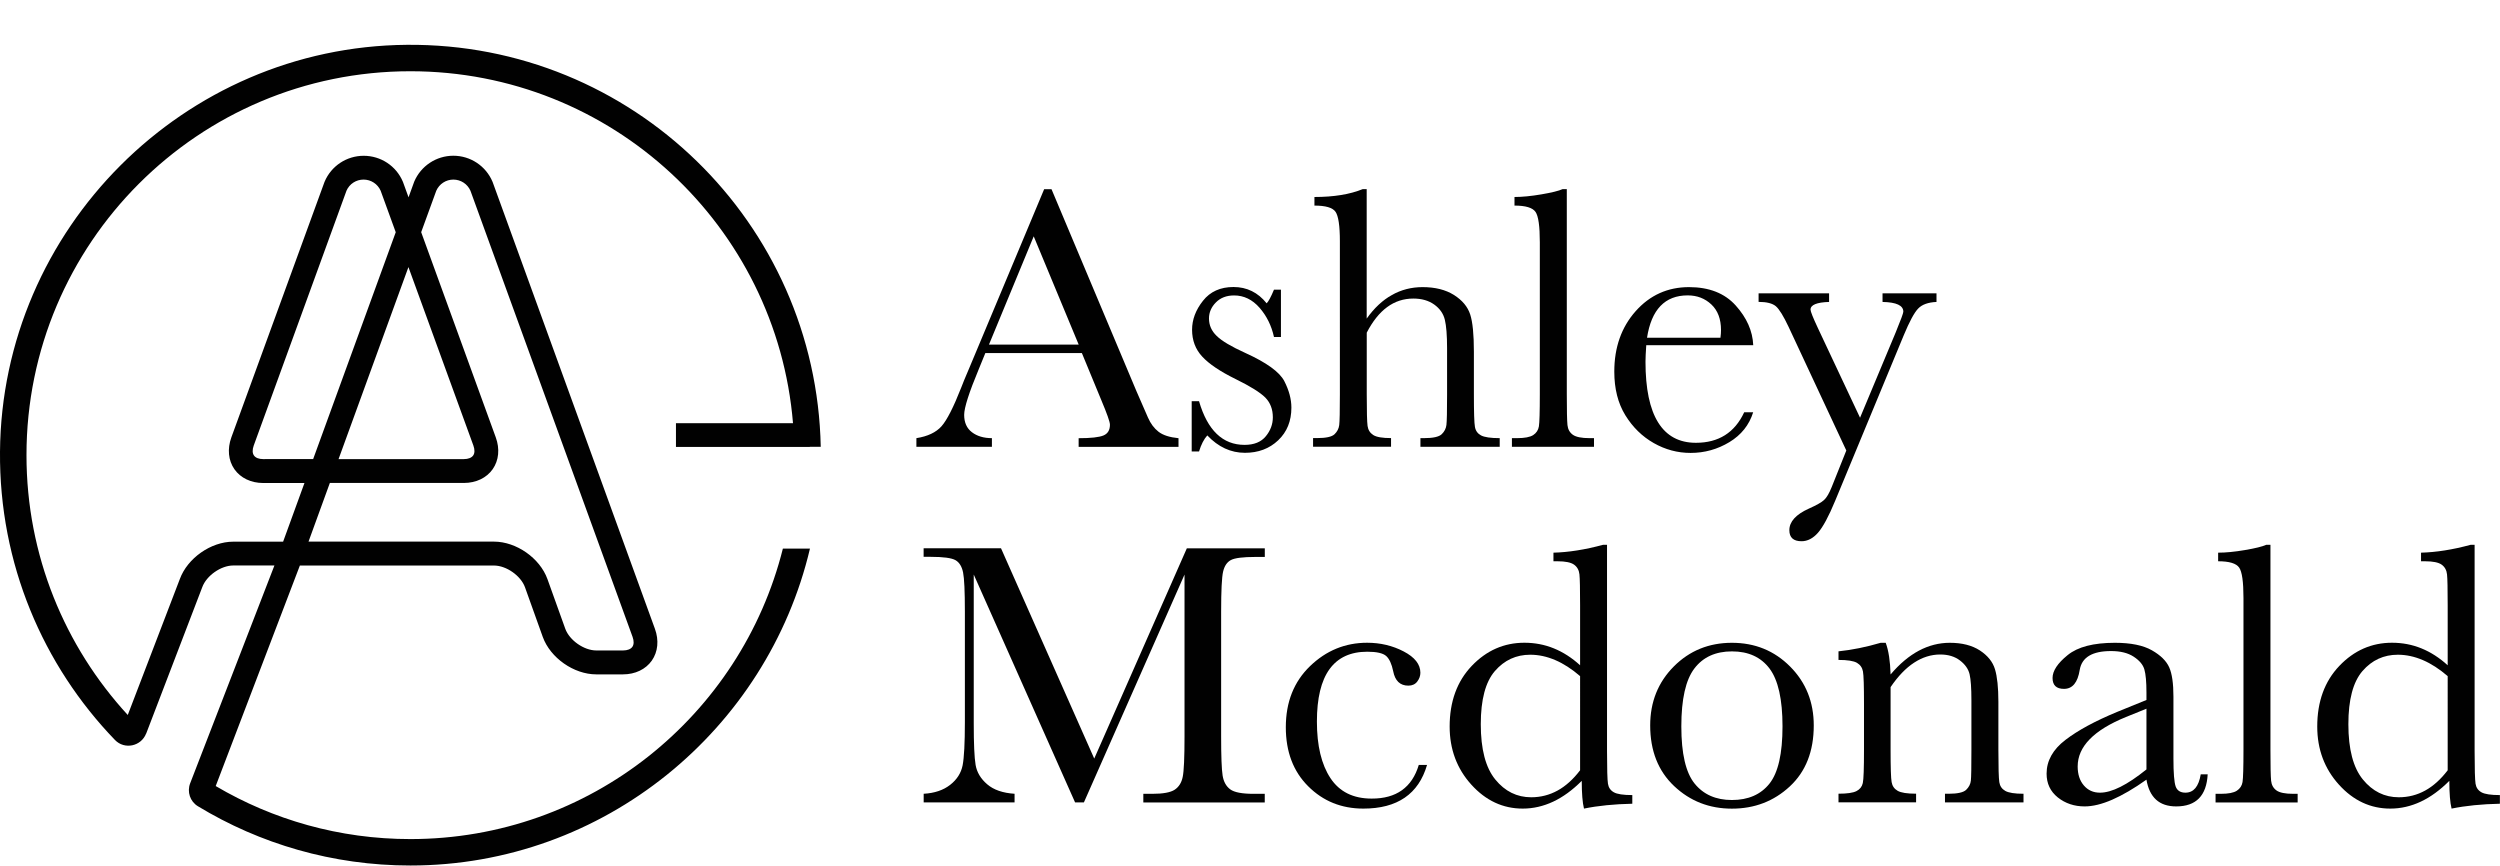
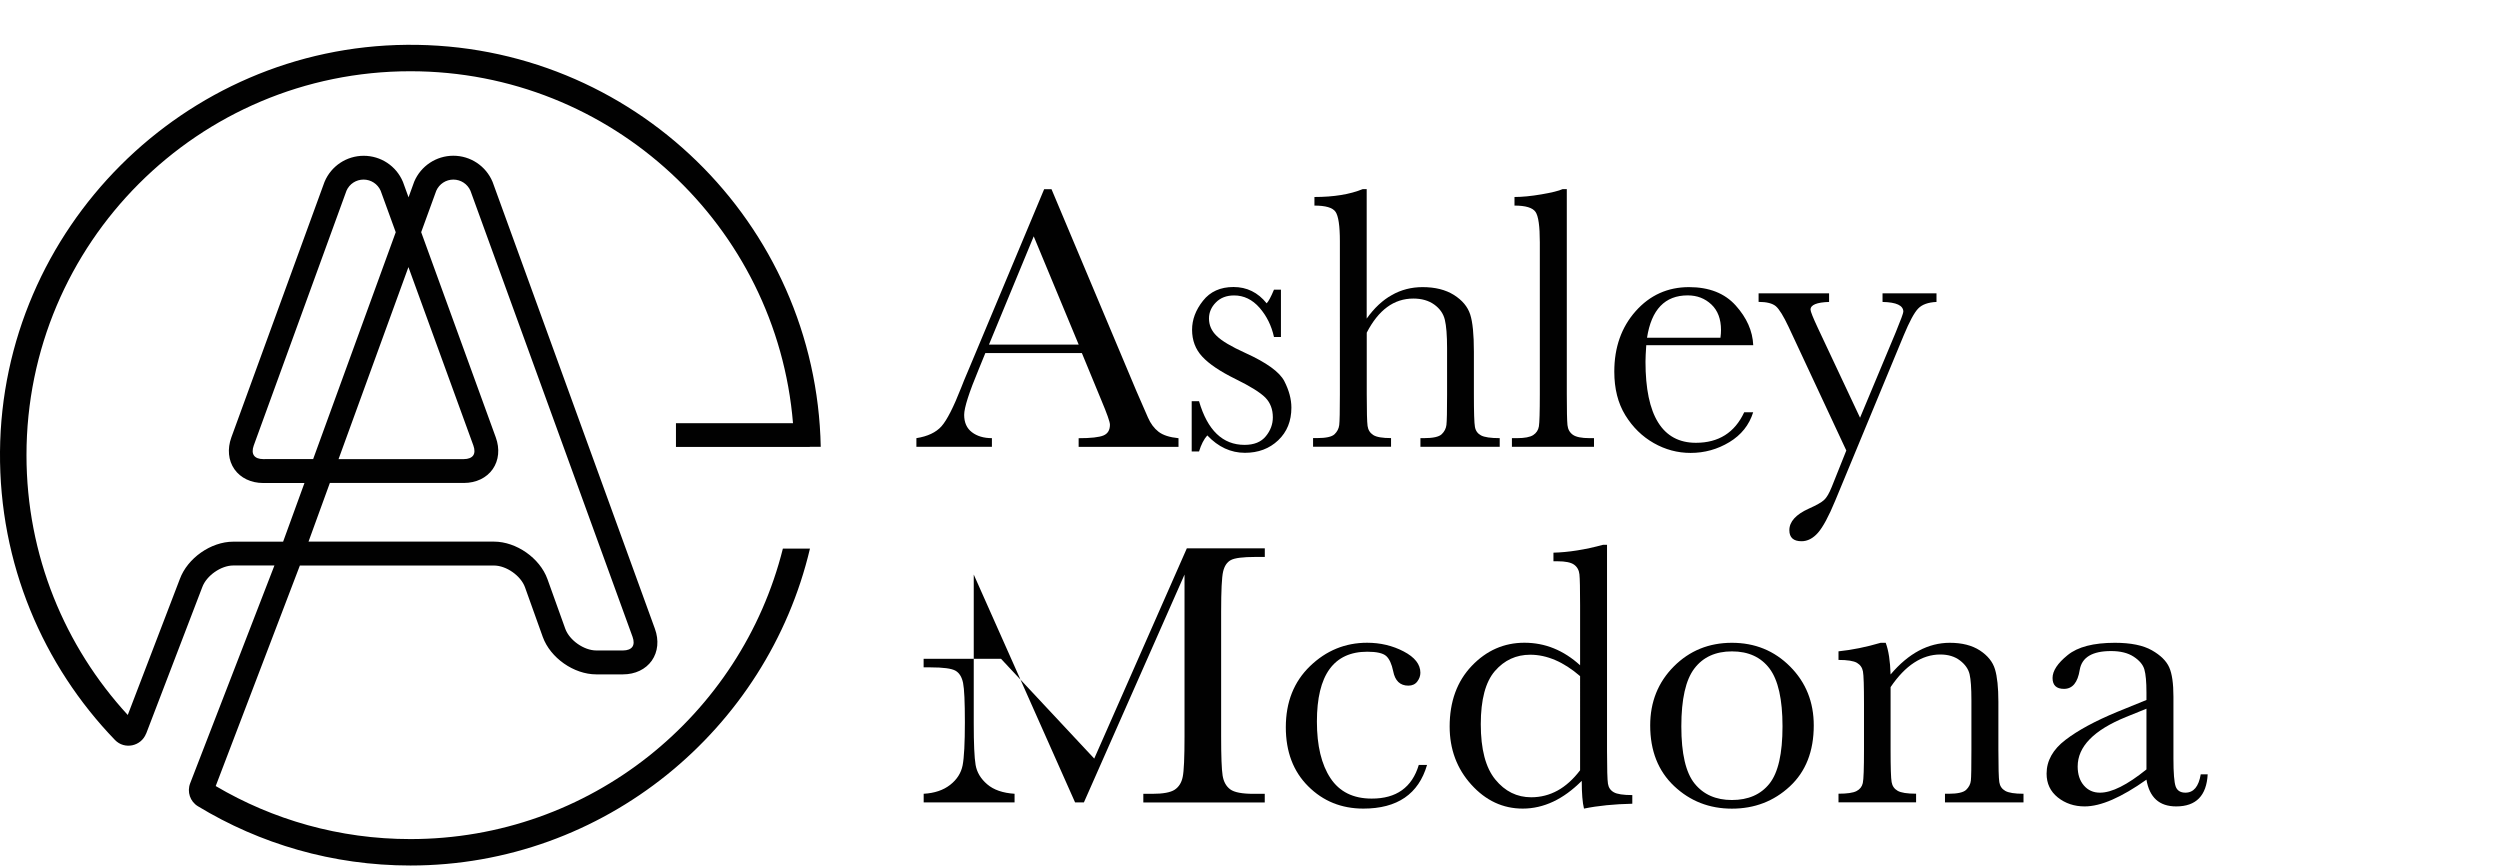
<svg xmlns="http://www.w3.org/2000/svg" version="1.1" id="Layer_1" x="0px" y="0px" viewBox="0 0 456.87 158.18" style="enable-background:new 0 0 456.87 158.18;" xml:space="preserve">
  <style type="text/css">
	.st0{fill:#010101;}
</style>
  <g>
    <path class="st0" d="M75,153.34c-12.99,0-25.15-3.54-35.58-9.69l15.38-40.3h35.47c2.25,0,4.9,1.85,5.67,3.97l3.25,9.08   c1.39,3.84,5.69,6.84,9.77,6.84h4.89c2.23,0,4.15-0.92,5.27-2.52c1.12-1.6,1.33-3.72,0.56-5.82L90.04,33.3   c-0.01-0.03-0.03-0.07-0.04-0.1c-1.22-2.88-4.03-4.74-7.15-4.74c-3.12,0-5.93,1.86-7.15,4.73c-0.01,0.04-0.03,0.07-0.04,0.11   l-1,2.76l-1-2.76c-0.01-0.03-0.03-0.07-0.04-0.1c-1.22-2.88-4.03-4.73-7.15-4.73c-3.13,0-5.94,1.86-7.15,4.74   c-0.02,0.03-0.03,0.07-0.04,0.1L42.28,79.93c-0.76,2.1-0.56,4.22,0.56,5.82c1.12,1.6,3.04,2.52,5.27,2.52h7.53l-3.9,10.72h-9.11   c-4.08,0-8.37,3.01-9.77,6.84l-9.51,24.83C11.85,118.15,4.84,101.49,4.84,83.18c0-38.75,31.41-70.16,70.16-70.16   c36.78,0,66.95,28.3,69.92,64.32h-21.39v4.34h24.46v-0.03h2c-0.82-40.93-34.43-73.82-75.64-73.46C33.61,8.53,0.33,41.83,0,82.56   c-0.16,20.46,7.87,39.05,21.01,52.67c1.74,1.81,4.78,1.17,5.69-1.17c-0.53-0.5-0.52-0.5,0.01,0.01l10.25-26.76   c0.77-2.11,3.42-3.97,5.67-3.97h7.52l-15.4,39.81c-0.6,1.56-0.01,3.33,1.42,4.19c11.33,6.87,24.62,10.83,38.83,10.83   c35.41,0,65.23-24.88,73.02-57.92h-4.95C135.44,130.75,107.85,153.34,75,153.34z M79.73,34.85c0.55-1.23,1.76-2.03,3.12-2.03   c1.35,0,2.57,0.79,3.12,2.03l29.63,81.54c0.27,0.75,0.26,1.4-0.04,1.82c-0.3,0.42-0.9,0.66-1.7,0.66h-4.89   c-2.25,0-4.9-1.85-5.67-3.97l-3.26-9.08c-1.39-3.84-5.69-6.84-9.77-6.84H56.38l3.9-10.72l24.49,0c2.23,0,4.15-0.92,5.27-2.52   c1.12-1.6,1.33-3.72,0.56-5.82L76.97,42.43L79.73,34.85z M74.64,48.81l11.87,32.61c0.27,0.75,0.26,1.4-0.04,1.82   c-0.3,0.42-0.9,0.66-1.7,0.66l-22.9,0L74.64,48.81z M48.11,83.9c-0.8,0-1.4-0.23-1.7-0.66c-0.3-0.42-0.31-1.07-0.04-1.82   l16.95-46.57c0.54-1.24,1.76-2.03,3.12-2.03c1.35,0,2.57,0.79,3.12,2.03l2.76,7.59L57.23,83.89L48.11,83.9z M23.46,130.78   c0.44,0.48,0.89,0.95,1.34,1.41C24.35,131.73,23.91,131.26,23.46,130.78z M37.58,142.53c0.25,0.16,0.5,0.31,0.75,0.46   C38.08,142.84,37.83,142.69,37.58,142.53z" />
  </g>
  <g>
    <path class="st0" d="M197.71,64.52h-17.64l-1.2,2.94c-1.78,4.27-2.67,7.05-2.67,8.36c0,1.39,0.47,2.45,1.42,3.17   s2.16,1.08,3.65,1.08v1.58h-13.8v-1.58c2.05-0.32,3.58-1.04,4.59-2.17c1-1.13,2.21-3.51,3.63-7.14c0.11-0.34,0.66-1.67,1.64-3.97   l13.49-32.22h1.34l15.51,36.88l2.12,4.86c0.48,1.1,1.12,1.96,1.93,2.59c0.81,0.63,2.03,1.02,3.65,1.18v1.58h-18.25v-1.58   c2.24,0,3.75-0.17,4.54-0.5c0.79-0.33,1.18-0.99,1.18-1.97c0-0.5-0.53-2-1.58-4.49L197.71,64.52z M197.13,62.98l-8.22-19.79   l-8.18,19.79H197.13z" />
    <path class="st0" d="M217.78,82.53v-9.21h1.34c1.55,5.32,4.33,7.98,8.32,7.98c1.73,0,3.03-0.52,3.89-1.58   c0.86-1.05,1.28-2.2,1.28-3.46c0-1.46-0.46-2.66-1.37-3.6c-0.94-0.94-2.75-2.07-5.44-3.39c-2.83-1.39-4.86-2.76-6.1-4.11   c-1.23-1.32-1.85-2.96-1.85-4.9c0-1.85,0.66-3.61,1.99-5.29c1.32-1.68,3.18-2.52,5.58-2.52c2.44,0,4.46,0.99,6.06,2.98   c0.34-0.34,0.79-1.18,1.34-2.5h1.27v8.66h-1.27c-0.46-2.08-1.34-3.86-2.65-5.36c-1.31-1.49-2.86-2.24-4.64-2.24   c-1.37,0-2.48,0.42-3.32,1.27c-0.84,0.84-1.27,1.83-1.27,2.94c0,1.23,0.47,2.29,1.4,3.18c0.91,0.91,2.66,1.95,5.24,3.12   c3.88,1.76,6.25,3.47,7.12,5.14c0.87,1.69,1.3,3.31,1.3,4.86c0,2.44-0.8,4.43-2.41,5.96c-1.61,1.53-3.64,2.29-6.08,2.29   c-2.58,0-4.87-1.06-6.88-3.18c-0.62,0.69-1.12,1.67-1.51,2.94H217.78z" />
    <path class="st0" d="M249.76,58.22c1.37-1.92,2.9-3.36,4.61-4.31c1.7-0.96,3.57-1.44,5.6-1.44c2.31,0,4.22,0.48,5.74,1.44   c1.52,0.96,2.5,2.14,2.96,3.54c0.46,1.4,0.68,3.68,0.68,6.83v7.74c0,3.29,0.06,5.29,0.19,5.99c0.12,0.71,0.5,1.23,1.11,1.56   c0.62,0.33,1.76,0.5,3.42,0.5v1.58h-14.49v-1.58h0.65c1.67,0,2.74-0.24,3.24-0.72s0.78-1.04,0.86-1.69   c0.08-0.65,0.12-2.53,0.12-5.63V63.6c0-2.33-0.14-4.05-0.41-5.17c-0.27-1.12-0.92-2.04-1.93-2.77c-1.02-0.73-2.29-1.1-3.82-1.1   c-1.78,0-3.38,0.52-4.79,1.56c-1.42,1.04-2.66,2.6-3.73,4.67v11.23c0,3.15,0.05,5.09,0.15,5.82c0.1,0.73,0.45,1.28,1.04,1.66   c0.59,0.38,1.68,0.56,3.25,0.56v1.58h-14.25v-1.58h0.72c1.64,0,2.71-0.23,3.2-0.7c0.49-0.47,0.78-1.03,0.86-1.68   c0.08-0.65,0.12-2.54,0.12-5.67V44.08c0-2.83-0.27-4.62-0.8-5.38s-1.82-1.13-3.85-1.13V36c3.54,0,6.48-0.48,8.83-1.44h0.72V58.22z" />
    <path class="st0" d="M286.33,34.56v37.46c0,2.99,0.04,4.87,0.12,5.65c0.08,0.78,0.41,1.37,0.98,1.78c0.57,0.41,1.59,0.62,3.05,0.62   h0.82v1.58h-15v-1.58h0.96c1.37,0,2.35-0.19,2.93-0.56c0.58-0.38,0.93-0.91,1.04-1.59c0.11-0.69,0.17-2.65,0.17-5.89V44.28   c0-2.94-0.26-4.8-0.79-5.56c-0.53-0.76-1.8-1.15-3.84-1.15V36c1.39,0,3.03-0.16,4.91-0.48c1.88-0.32,3.18-0.64,3.89-0.96H286.33z" />
    <path class="st0" d="M320.4,63.08h-19.55c-0.09,1.35-0.14,2.35-0.14,3.01c0,4.93,0.77,8.64,2.31,11.11   c1.54,2.48,3.84,3.72,6.9,3.72c4.16,0,7.1-1.86,8.83-5.58h1.64c-0.73,2.33-2.18,4.15-4.35,5.46s-4.53,1.97-7.09,1.97   c-2.38,0-4.62-0.6-6.73-1.8c-2.11-1.2-3.84-2.89-5.19-5.08c-1.35-2.19-2.02-4.85-2.02-7.98c0-4.43,1.3-8.11,3.9-11.04   c2.6-2.93,5.86-4.4,9.76-4.4c3.67,0,6.52,1.12,8.53,3.36S320.29,60.48,320.4,63.08z M314.41,61.71c0.07-0.52,0.1-0.99,0.1-1.4   c0-2.01-0.59-3.57-1.76-4.67c-1.18-1.11-2.62-1.66-4.33-1.66c-4.15,0-6.63,2.58-7.43,7.74H314.41z" />
    <path class="st0" d="M339.92,76.34l6.51-15.58c0.94-2.28,1.4-3.55,1.4-3.8c0-1.14-1.27-1.73-3.8-1.78V53.6h9.86v1.58   c-1.53,0.07-2.65,0.47-3.36,1.22c-0.71,0.74-1.59,2.38-2.64,4.91l-12.5,30.17c-1.19,2.88-2.24,4.83-3.15,5.87   c-0.91,1.04-1.92,1.56-3.01,1.56c-1.48,0-2.23-0.67-2.23-2.02c0-1.55,1.19-2.87,3.56-3.94c1.39-0.62,2.32-1.14,2.79-1.58   c0.47-0.43,0.93-1.22,1.39-2.36l2.67-6.68l-10.55-22.6c-0.94-1.99-1.71-3.24-2.33-3.77c-0.62-0.52-1.67-0.79-3.15-0.79V53.6h12.88   v1.58c-2.26,0.07-3.39,0.54-3.39,1.4c0,0.34,0.45,1.46,1.34,3.36L339.92,76.34z" />
-     <path class="st0" d="M199.97,138.63l16.92-38.42h14.25v1.57h-1.71c-2.28,0-3.78,0.19-4.49,0.57c-0.71,0.38-1.18,1.08-1.42,2.11   c-0.24,1.03-0.36,3.47-0.36,7.33v22.77c0,3.65,0.09,6.04,0.27,7.17c0.18,1.13,0.65,1.97,1.39,2.52c0.74,0.55,2.16,0.82,4.26,0.82   h2.05v1.58h-22.19v-1.58h1.64c1.96,0,3.33-0.25,4.09-0.75s1.26-1.29,1.47-2.35c0.22-1.06,0.33-3.53,0.33-7.41V105l-18.39,41.64   h-1.61L177.95,105v27.19c0,3.72,0.11,6.26,0.34,7.6c0.23,1.35,0.94,2.53,2.12,3.54c1.19,1.02,2.85,1.59,5,1.73v1.58h-16.61v-1.58   c1.99-0.11,3.6-0.66,4.84-1.63s2-2.16,2.28-3.58c0.27-1.42,0.41-4.04,0.41-7.88v-20.2c0-3.7-0.11-6.08-0.33-7.16   c-0.22-1.07-0.67-1.82-1.37-2.23c-0.7-0.41-2.22-0.62-4.57-0.62h-1.27v-1.57h14.14L199.97,138.63z" />
+     <path class="st0" d="M199.97,138.63l16.92-38.42h14.25v1.57h-1.71c-2.28,0-3.78,0.19-4.49,0.57c-0.71,0.38-1.18,1.08-1.42,2.11   c-0.24,1.03-0.36,3.47-0.36,7.33v22.77c0,3.65,0.09,6.04,0.27,7.17c0.18,1.13,0.65,1.97,1.39,2.52c0.74,0.55,2.16,0.82,4.26,0.82   h2.05v1.58h-22.19v-1.58h1.64c1.96,0,3.33-0.25,4.09-0.75s1.26-1.29,1.47-2.35c0.22-1.06,0.33-3.53,0.33-7.41V105l-18.39,41.64   h-1.61L177.95,105v27.19c0,3.72,0.11,6.26,0.34,7.6c0.23,1.35,0.94,2.53,2.12,3.54c1.19,1.02,2.85,1.59,5,1.73v1.58h-16.61v-1.58   c1.99-0.11,3.6-0.66,4.84-1.63s2-2.16,2.28-3.58c0.27-1.42,0.41-4.04,0.41-7.88c0-3.7-0.11-6.08-0.33-7.16   c-0.22-1.07-0.67-1.82-1.37-2.23c-0.7-0.41-2.22-0.62-4.57-0.62h-1.27v-1.57h14.14L199.97,138.63z" />
    <path class="st0" d="M259.28,139.79h1.51c-1.55,5.32-5.43,7.98-11.64,7.98c-4,0-7.36-1.36-10.08-4.08   c-2.73-2.72-4.09-6.31-4.09-10.79c0-4.59,1.47-8.31,4.42-11.16c2.95-2.85,6.43-4.28,10.44-4.28c2.42,0,4.65,0.53,6.68,1.59   c2.03,1.06,3.05,2.36,3.05,3.89c0,0.57-0.19,1.11-0.57,1.61c-0.38,0.5-0.92,0.75-1.63,0.75c-1.51,0-2.43-0.88-2.77-2.64   c-0.27-1.32-0.7-2.25-1.27-2.77c-0.59-0.53-1.75-0.79-3.46-0.79c-3.06,0-5.36,1.06-6.9,3.18c-1.54,2.12-2.31,5.32-2.31,9.59   c0,4.41,0.83,7.85,2.48,10.34c1.65,2.49,4.16,3.73,7.52,3.73C255.17,145.96,258.05,143.9,259.28,139.79z" />
    <path class="st0" d="M288.76,121.58v-10.96c0-2.99-0.04-4.88-0.12-5.65s-0.41-1.37-0.98-1.78c-0.57-0.41-1.59-0.62-3.05-0.62h-0.72   V101c2.76-0.07,5.79-0.55,9.07-1.44h0.72v37.7c0,3.27,0.06,5.25,0.17,5.96c0.11,0.71,0.47,1.23,1.08,1.57   c0.6,0.34,1.73,0.51,3.37,0.51v1.58c-3.31,0.07-6.25,0.36-8.83,0.89c-0.27-1.07-0.41-2.76-0.41-5.07c-1.69,1.69-3.43,2.96-5.22,3.8   c-1.79,0.84-3.65,1.27-5.56,1.27c-3.63,0-6.76-1.46-9.4-4.38c-2.64-2.92-3.96-6.46-3.96-10.62c0-4.56,1.35-8.26,4.04-11.08   c2.69-2.82,5.9-4.23,9.62-4.23c1.89,0,3.69,0.34,5.38,1.03C285.66,119.18,287.26,120.21,288.76,121.58z M288.76,123.56   c-1.51-1.3-3.02-2.28-4.54-2.93c-1.52-0.65-3.04-0.98-4.57-0.98c-2.58,0-4.73,0.99-6.46,2.98c-1.72,1.99-2.58,5.23-2.58,9.72   c0,4.57,0.88,7.93,2.65,10.1c1.77,2.17,3.96,3.25,6.56,3.25c1.73,0,3.34-0.41,4.83-1.23s2.85-2.05,4.11-3.7V123.56z" />
    <path class="st0" d="M301.57,132.57c0-4.29,1.44-7.88,4.31-10.77c2.88-2.89,6.42-4.33,10.62-4.33c4.22,0,7.77,1.45,10.65,4.35   c2.88,2.9,4.31,6.48,4.31,10.75c0,4.73-1.46,8.44-4.38,11.15c-2.92,2.71-6.45,4.06-10.58,4.06s-7.65-1.38-10.56-4.13   C303.03,140.9,301.57,137.2,301.57,132.57z M307.26,132.74c0,4.98,0.81,8.46,2.43,10.46s3.89,3,6.81,3c2.99,0,5.28-1,6.87-3   c1.59-2,2.38-5.48,2.38-10.46c0-4.93-0.79-8.45-2.36-10.55c-1.58-2.1-3.87-3.15-6.88-3.15c-2.99,0-5.28,1.04-6.87,3.13   C308.05,124.26,307.26,127.79,307.26,132.74z" />
    <path class="st0" d="M343.69,117.47h0.92c0.53,1.42,0.82,3.35,0.89,5.79c1.64-1.94,3.37-3.39,5.17-4.35   c1.8-0.96,3.69-1.44,5.65-1.44c2.24,0,4.07,0.47,5.5,1.4c1.43,0.94,2.35,2.08,2.76,3.44c0.41,1.36,0.62,3.34,0.62,5.94v8.77   c0,3.24,0.06,5.22,0.17,5.92c0.11,0.71,0.47,1.24,1.08,1.59c0.6,0.35,1.72,0.53,3.34,0.53v1.58h-14.35v-1.58h0.65   c1.64,0,2.72-0.24,3.22-0.72c0.5-0.48,0.79-1.04,0.86-1.68c0.07-0.64,0.1-2.52,0.1-5.65v-9.04c0-2.21-0.11-3.79-0.33-4.74   c-0.22-0.95-0.8-1.79-1.75-2.52s-2.15-1.1-3.61-1.1c-1.67,0-3.26,0.5-4.78,1.49c-1.52,0.99-2.95,2.48-4.3,4.47v11.44   c0,3.24,0.06,5.22,0.19,5.92c0.12,0.71,0.49,1.24,1.1,1.59c0.6,0.35,1.73,0.53,3.37,0.53v1.58h-14.18v-1.58   c1.58,0,2.67-0.16,3.29-0.48c0.62-0.32,1-0.8,1.15-1.46c0.15-0.65,0.22-2.69,0.22-6.11v-8.35c0-3.26-0.06-5.25-0.19-5.94   c-0.13-0.7-0.49-1.22-1.1-1.58c-0.61-0.35-1.73-0.53-3.37-0.53v-1.57C338.5,118.77,341.07,118.24,343.69,117.47z" />
    <path class="st0" d="M402.18,141.51h1.27c-0.21,3.9-2.12,5.86-5.75,5.86c-1.55,0-2.78-0.41-3.68-1.23   c-0.9-0.82-1.49-2.04-1.76-3.66c-2.28,1.62-4.37,2.84-6.25,3.66c-1.88,0.82-3.57,1.23-5.05,1.23c-1.89,0-3.53-0.55-4.9-1.64   c-1.37-1.1-2.05-2.54-2.05-4.35c0-2.35,1.15-4.41,3.44-6.16c2.29-1.76,5.46-3.47,9.5-5.14l5.31-2.16v-1.37   c0-1.94-0.13-3.34-0.38-4.21s-0.9-1.64-1.95-2.33c-1.05-0.69-2.43-1.03-4.14-1.03c-3.42,0-5.33,1.14-5.72,3.42   c-0.37,2.33-1.32,3.49-2.88,3.49c-1.39,0-2.09-0.66-2.09-1.99c0-1.3,0.92-2.7,2.77-4.19c1.85-1.5,4.72-2.24,8.63-2.24   c2.9,0,5.15,0.46,6.75,1.37c1.6,0.91,2.65,1.95,3.17,3.12s0.77,2.95,0.77,5.34v11.33c0,2.65,0.14,4.35,0.41,5.1   c0.27,0.75,0.87,1.13,1.78,1.13C400.88,144.86,401.81,143.74,402.18,141.51z M392.25,129.52l-3.73,1.51   c-5.89,2.4-8.83,5.41-8.83,9.04c0,1.44,0.38,2.6,1.13,3.47c0.75,0.88,1.73,1.32,2.95,1.32c1.07,0,2.32-0.35,3.73-1.06   c1.42-0.71,3-1.77,4.76-3.19V129.52z" />
-     <path class="st0" d="M414.92,99.56v37.46c0,2.99,0.04,4.88,0.12,5.65c0.08,0.78,0.41,1.37,0.98,1.78c0.57,0.41,1.59,0.62,3.05,0.62   h0.82v1.58h-15v-1.58h0.96c1.37,0,2.35-0.19,2.93-0.57s0.93-0.91,1.04-1.59c0.11-0.69,0.17-2.65,0.17-5.89v-27.74   c0-2.95-0.26-4.8-0.79-5.56c-0.53-0.76-1.8-1.15-3.84-1.15V101c1.39,0,3.03-0.16,4.91-0.48c1.88-0.32,3.18-0.64,3.89-0.96H414.92z" />
-     <path class="st0" d="M447.31,121.58v-10.96c0-2.99-0.04-4.88-0.12-5.65s-0.41-1.37-0.98-1.78c-0.57-0.41-1.59-0.62-3.05-0.62h-0.72   V101c2.76-0.07,5.79-0.55,9.07-1.44h0.72v37.7c0,3.27,0.06,5.25,0.17,5.96c0.11,0.71,0.47,1.23,1.08,1.57   c0.6,0.34,1.73,0.51,3.37,0.51v1.58c-3.31,0.07-6.25,0.36-8.83,0.89c-0.27-1.07-0.41-2.76-0.41-5.07c-1.69,1.69-3.43,2.96-5.22,3.8   c-1.79,0.84-3.65,1.27-5.56,1.27c-3.63,0-6.76-1.46-9.4-4.38c-2.64-2.92-3.96-6.46-3.96-10.62c0-4.56,1.35-8.26,4.04-11.08   c2.69-2.82,5.9-4.23,9.62-4.23c1.89,0,3.69,0.34,5.38,1.03C444.21,119.18,445.81,120.21,447.31,121.58z M447.31,123.56   c-1.51-1.3-3.02-2.28-4.54-2.93c-1.52-0.65-3.04-0.98-4.57-0.98c-2.58,0-4.73,0.99-6.46,2.98c-1.72,1.99-2.58,5.23-2.58,9.72   c0,4.57,0.88,7.93,2.65,10.1c1.77,2.17,3.96,3.25,6.56,3.25c1.73,0,3.34-0.41,4.83-1.23s2.85-2.05,4.11-3.7V123.56z" />
  </g>
</svg>